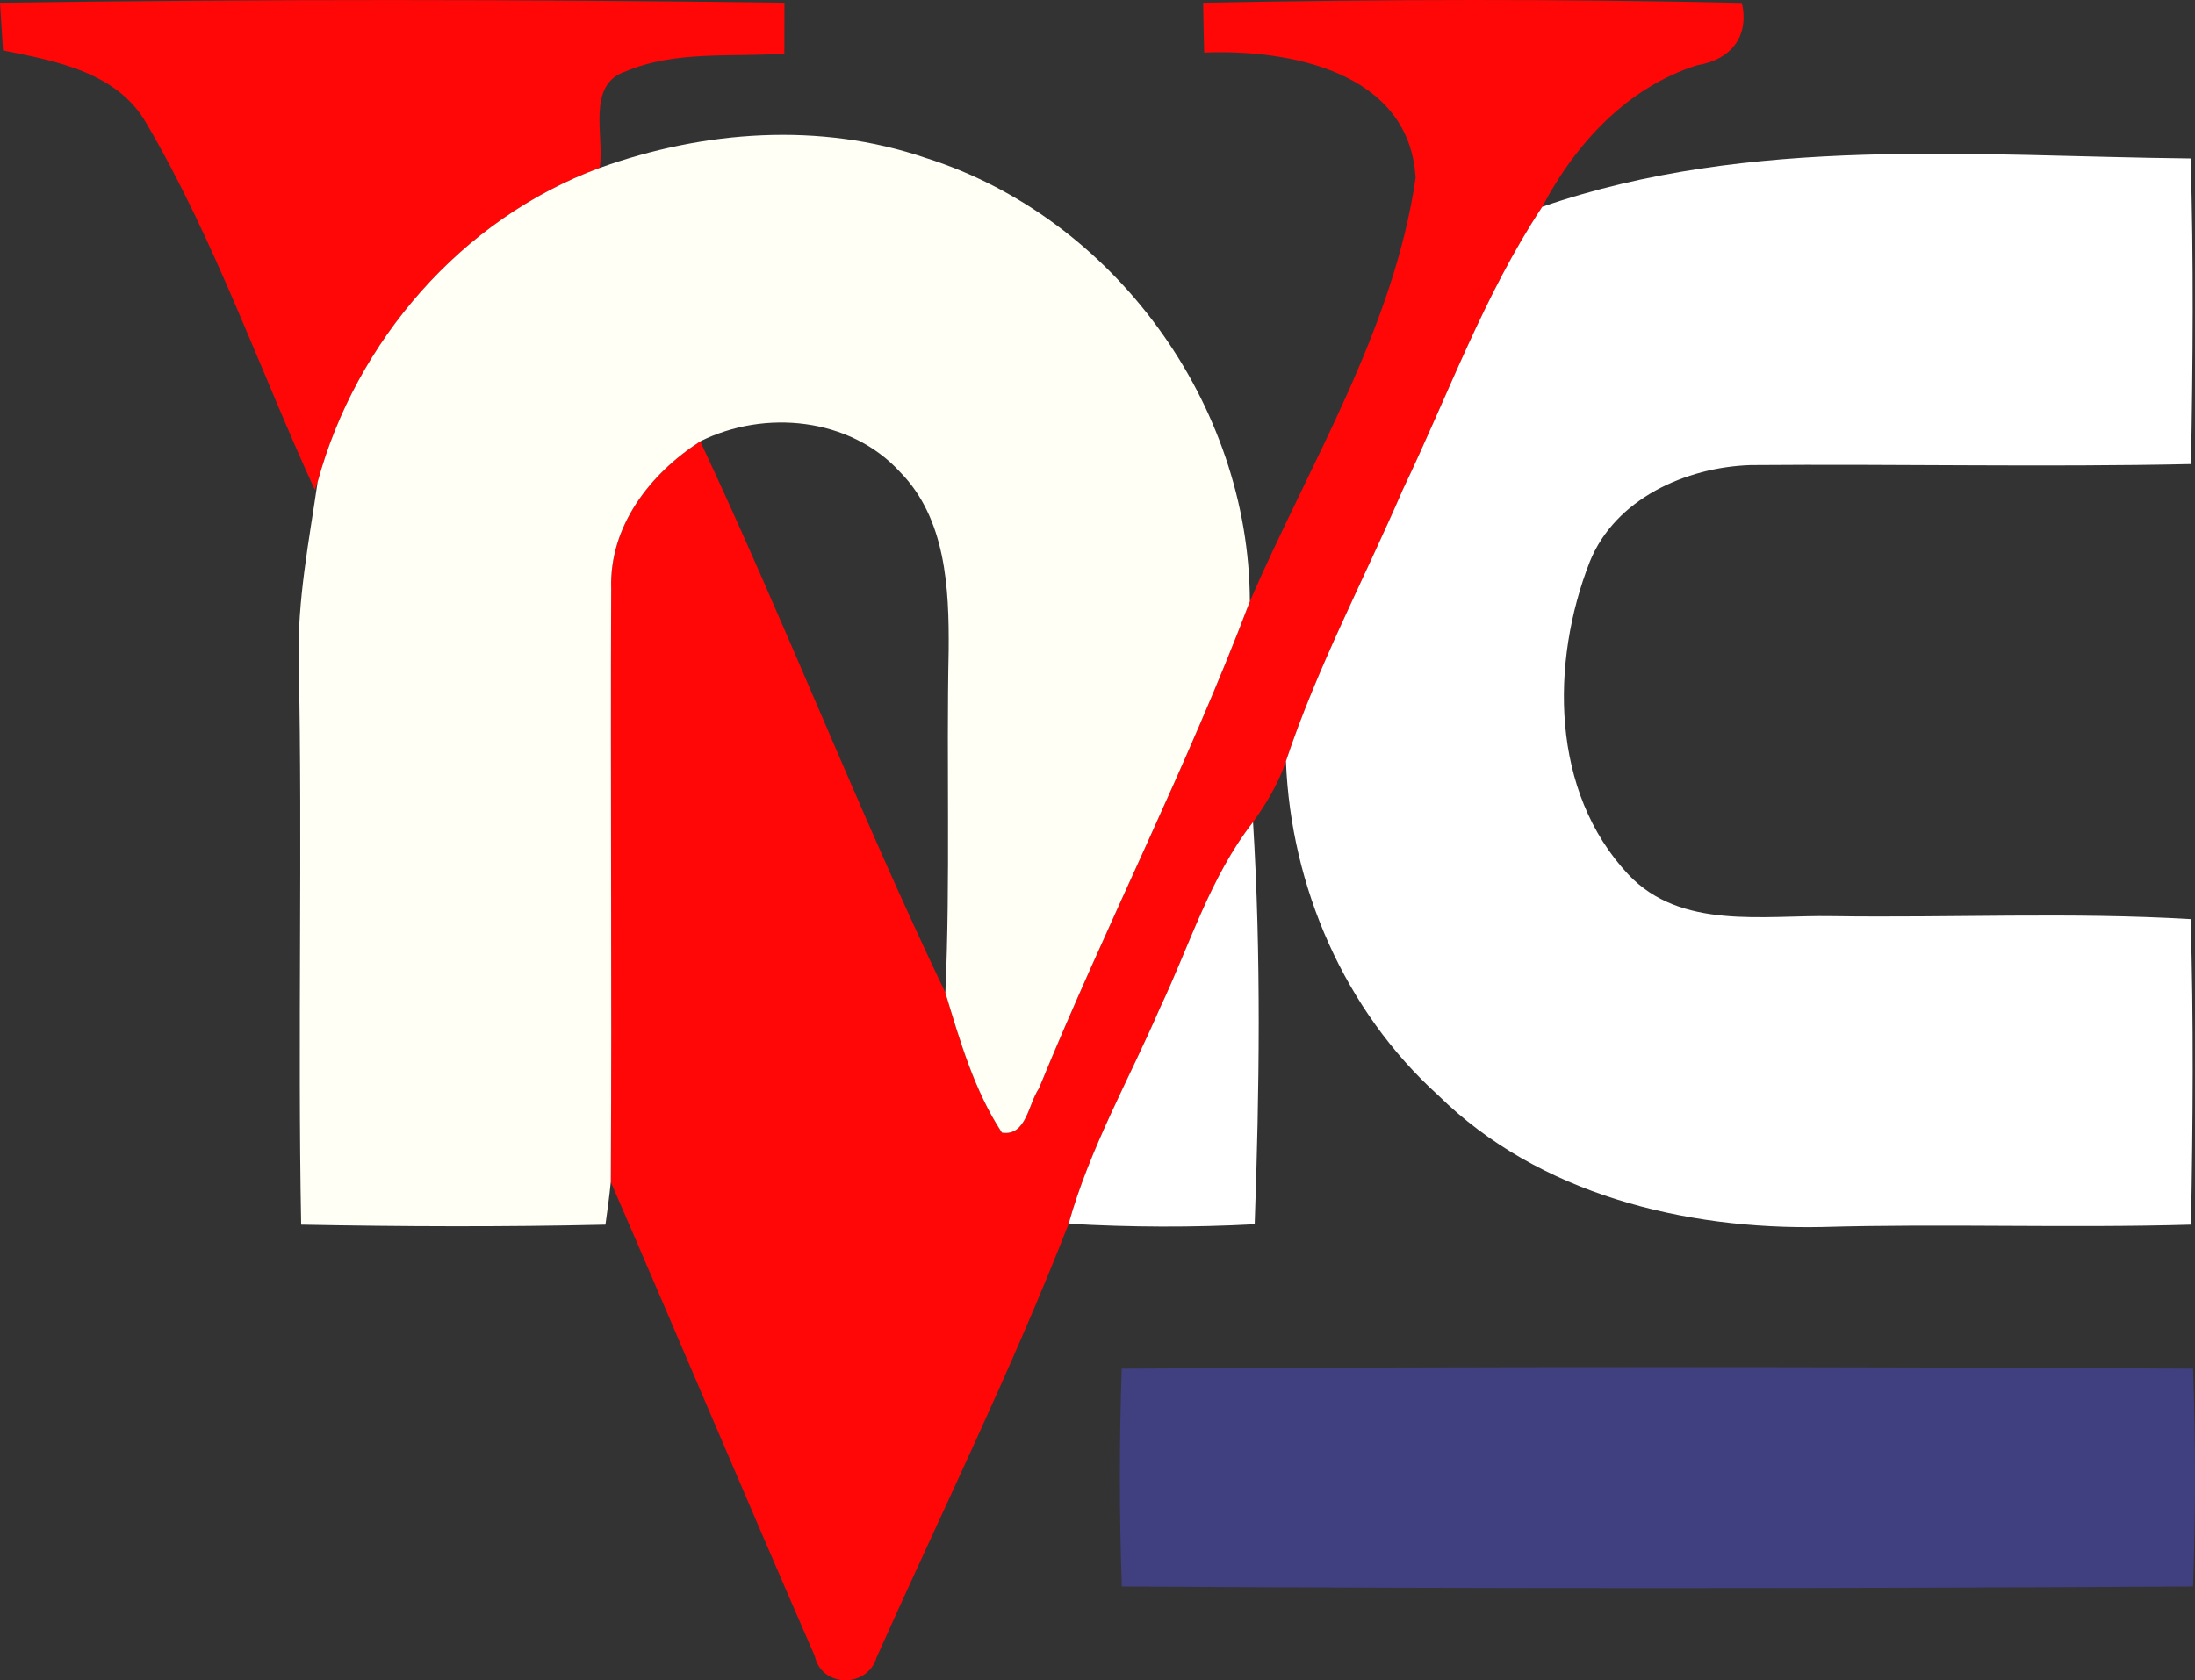
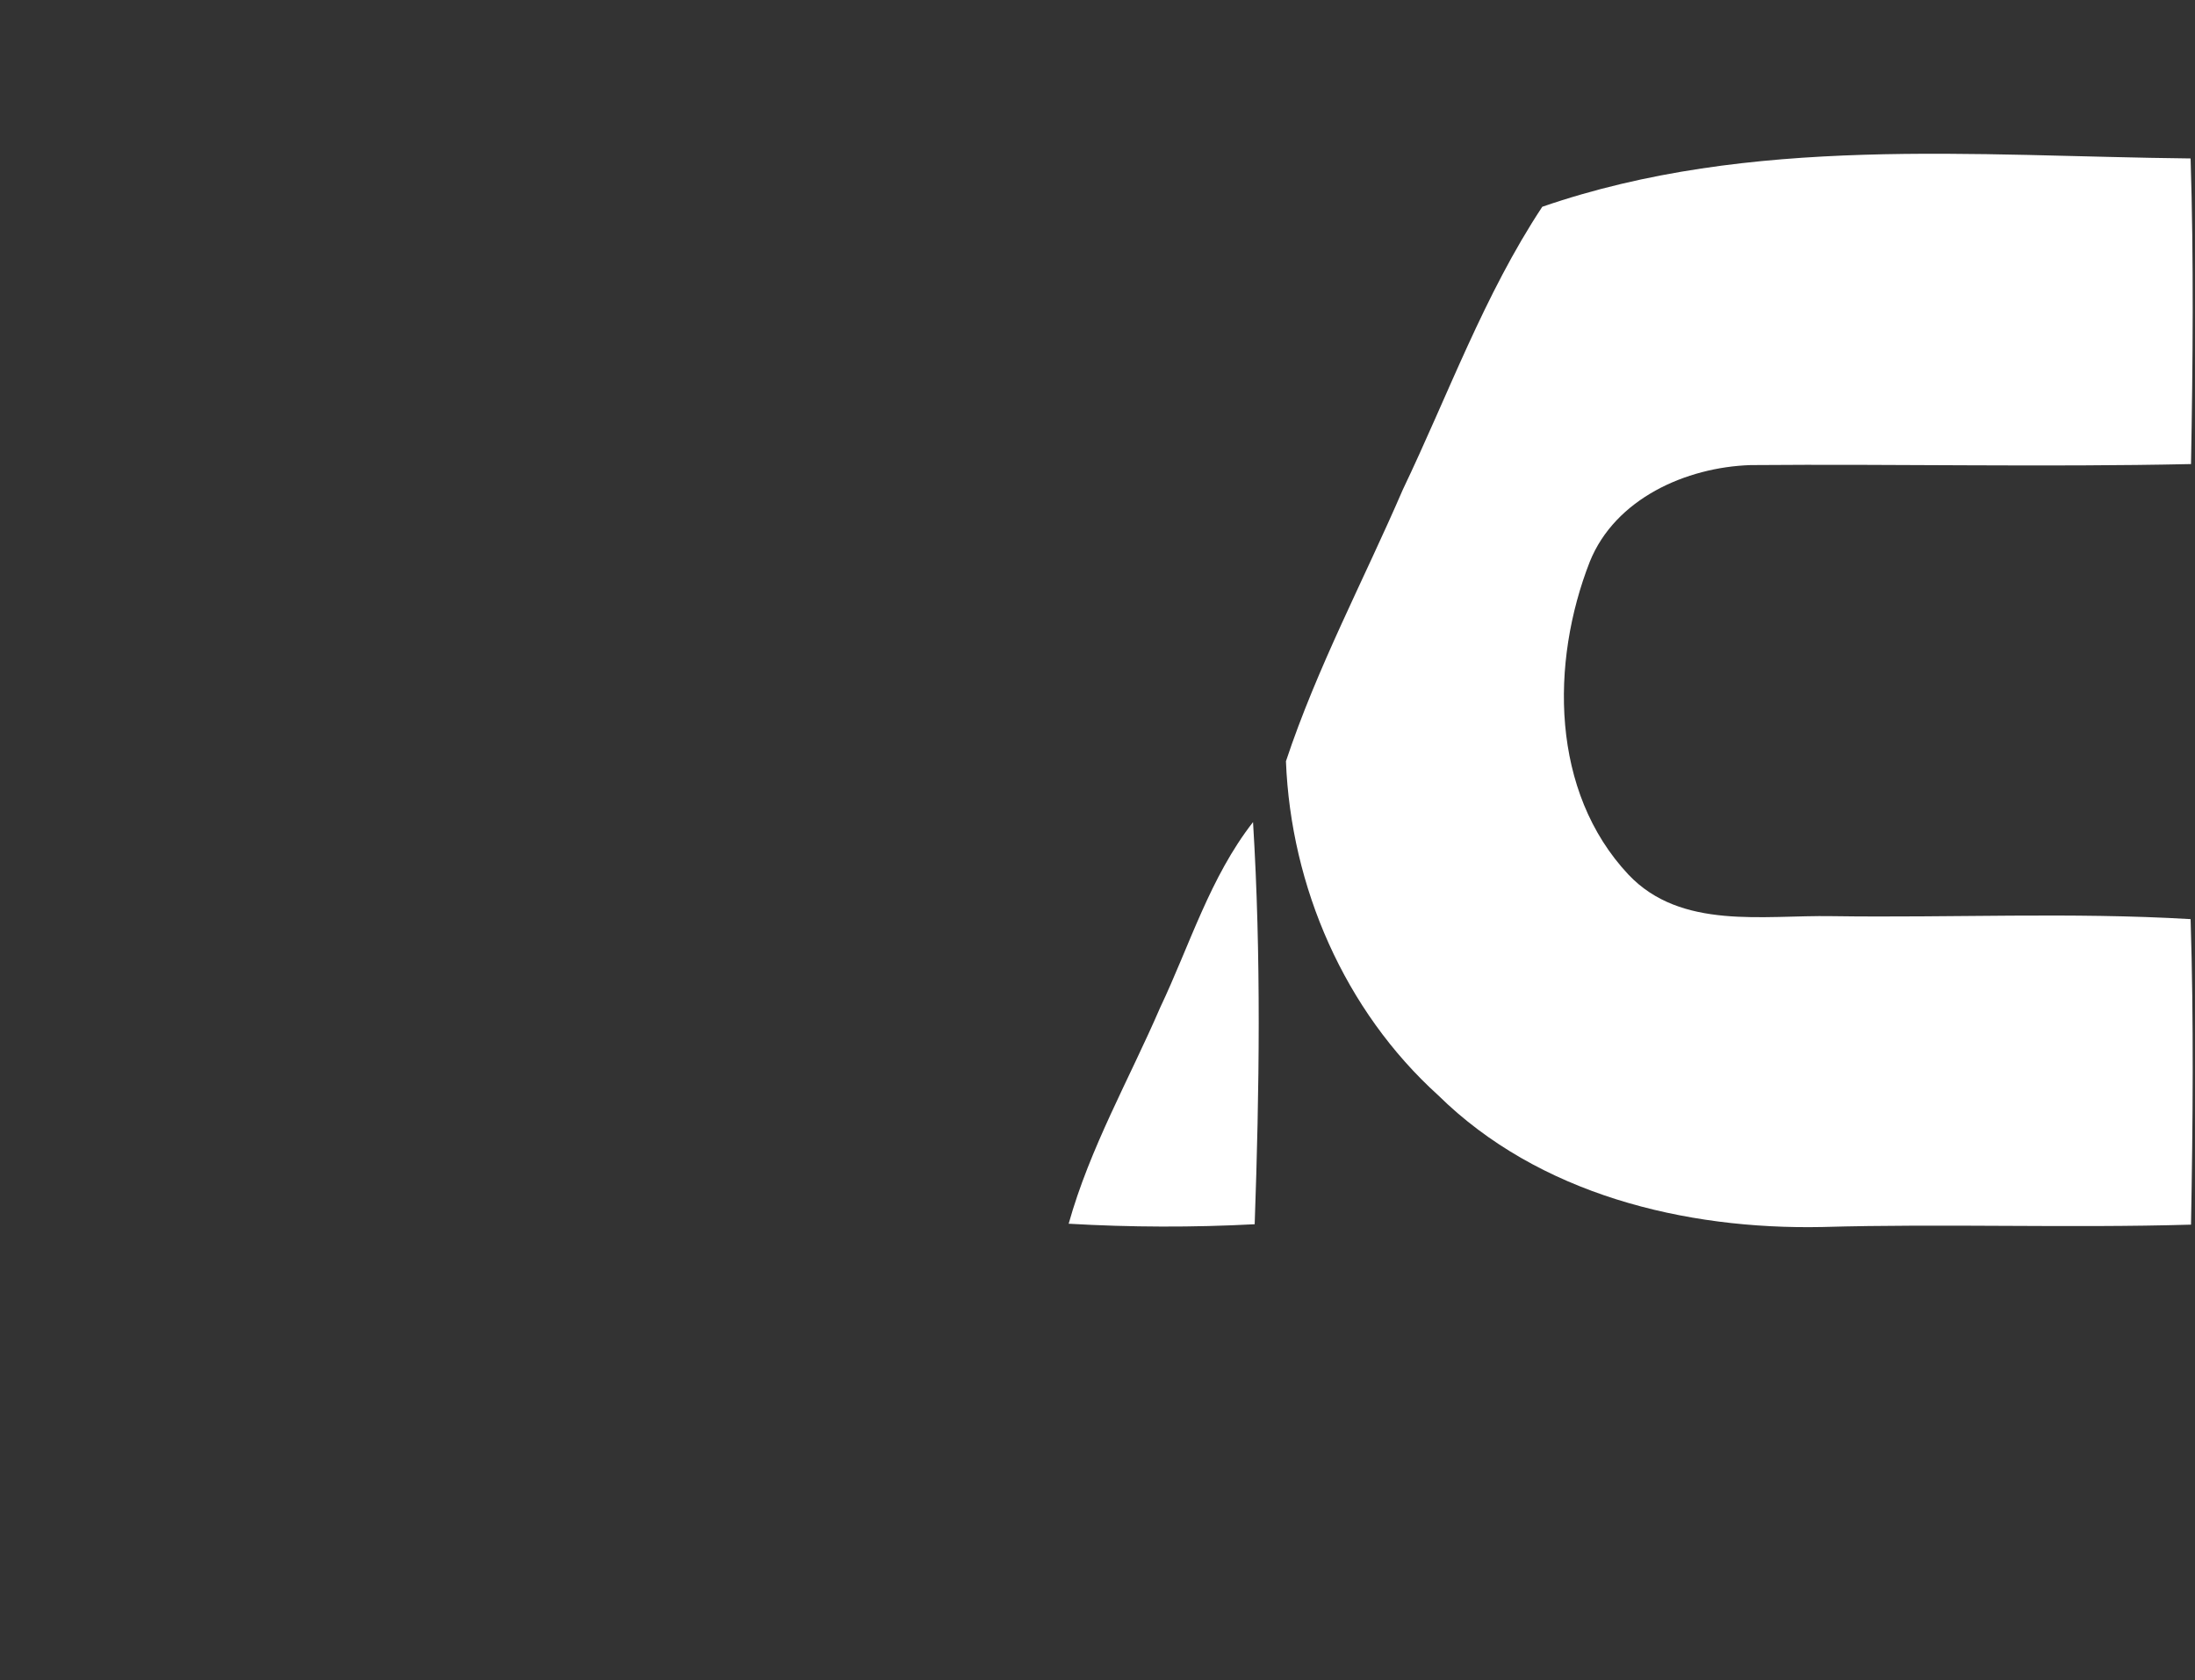
<svg xmlns="http://www.w3.org/2000/svg" xmlns:ns1="http://sodipodi.sourceforge.net/DTD/sodipodi-0.dtd" xmlns:ns2="http://www.inkscape.org/namespaces/inkscape" width="213.468pt" height="163.457pt" viewBox="0 0 213.468 163.457" version="1.1" id="svg16" ns1:docname="vnc_icon-dark.svg" ns2:version="1.1.2 (b8e25be833, 2022-02-05)">
  <rect x="0" y="0" width="213.468" height="163.457" fill="#333333" stroke="none" />
  <defs id="defs20" />
  <ns1:namedview id="namedview18" pagecolor="#000000" bordercolor="#666666" borderopacity="1.0" ns2:pageshadow="2" ns2:pageopacity="0" ns2:pagecheckerboard="0" ns2:document-units="pt" showgrid="false" ns2:zoom="2.1642518" ns2:cx="114.35823" ns2:cy="94.258902" ns2:window-width="1920" ns2:window-height="1017" ns2:window-x="-8" ns2:window-y="-8" ns2:window-maximized="1" ns2:current-layer="svg16" />
  <path fill="#ff0707" d="m -11.81,-26.756 h 0.41 c -0.1,0.1 -0.31,0.31 -0.41,0.41 z" id="path2" />
-   <path fill="#ff0707" d="m 0,0.264 c 25.42,-0.35 50.87,-0.34 76.29,0 -0.01,1.65 -0.01,3.3 -0.01,4.95 -5.14,0.37 -10.56,-0.33 -15.43,1.73 -3.88,1.28 -2.04,6.33 -2.53,9.39 -13.41,4.95 -23.7,16.84 -27.43,30.56 l -0.28,0.75 c -5.43,-11.86 -9.73,-24.3 -16.34,-35.59 C 11.46,7.044 5.44,5.924 0.29,4.904 c -0.1,-1.55 -0.2,-3.09 -0.29,-4.64 z" id="path4" />
-   <path fill="#ff0707" d="m 117.01,0.264 c 17.45,-0.33 34.94,-0.38 52.39,0.02 0.75,3.32 -1.12,5.54 -4.34,6.06 -6.79,2.14 -11.84,7.62 -15.07,13.77 -5.66,8.57 -9.15,18.29 -13.56,27.51 -3.8,8.8 -8.34,17.31 -11.37,26.43 -0.72,2.14 -1.89,4.09 -3.2,5.92 -4.19,5.37 -6.15,11.97 -9.03,18.04 -3.02,6.99 -6.84,13.66 -8.9,21.03 -5.59,14.31 -12.41,28.16 -18.68,42.19 -0.88,3 -5.34,2.97 -6.01,-0.13 -6.69,-15.34 -13.18,-30.78 -19.84,-46.12 0.12,-19.24 -0.05,-38.49 0.04,-57.73 -0.2,-6.07 3.78,-11.18 8.66,-14.32 8.31,17.72 15.39,35.98 23.84,53.64 1.42,4.68 2.8,9.48 5.5,13.61 2.38,0.37 2.56,-2.8 3.59,-4.29 6.53,-15.93 14.42,-31.29 20.52,-47.39 5.84,-13.47 13.97,-26.47 16.12,-41.19 C 137.09,7.014 125.44,4.764 117.11,5.114 c -0.04,-1.62 -0.08,-3.23 -0.1,-4.85 z" id="path6" />
-   <path fill="#000000" d="m 58.32,16.334 c 10.11,-3.64 21.43,-4.49 31.71,-0.97 18.31,5.79 31.48,23.96 31.52,43.14 -6.1,16.1 -13.99,31.46 -20.52,47.39 -1.03,1.49 -1.21,4.66 -3.59,4.29 -2.7,-4.13 -4.08,-8.93 -5.5,-13.61 0.49,-11.11 0.09,-22.23 0.32,-33.34 0.05,-6 -0.26,-12.79 -4.74,-17.33 -4.85,-5.3 -13.16,-6.1 -19.42,-2.97 -4.88,3.14 -8.86,8.25 -8.66,14.32 -0.09,19.24 0.08,38.49 -0.04,57.73 -0.14,1.39 -0.32,2.77 -0.52,4.15 -9.86,0.23 -19.73,0.19 -29.59,0 -0.35,-18.29 0.14,-36.59 -0.24,-54.88 -0.14,-5.84 1,-11.61 1.84,-17.36 3.73,-13.72 14.02,-25.61 27.43,-30.56 z" id="path8" style="fill:#fffff6;fill-opacity:1" />
  <path fill="#000000" d="m 149.99,20.114 c 20.29,-7 42,-4.92 63.05,-4.7 0.31,9.9 0.22,19.82 0.04,29.73 -14.28,0.31 -28.57,-0.02 -42.85,0.1 -6.27,0.21 -13.15,3.27 -15.62,9.4 -3.84,9.82 -3.81,22.37 3.76,30.44 5.12,5.41 13.12,3.92 19.8,4.04 11.62,0.17 23.26,-0.4 34.87,0.29 0.31,9.9 0.22,19.82 0.04,29.72 -11.95,0.35 -23.91,-0.11 -35.87,0.23 -13.37,0.27 -27.56,-3.18 -37.34,-12.81 -9.11,-8.25 -14.33,-20.27 -14.81,-32.5 3.03,-9.12 7.57,-17.63 11.37,-26.43 4.41,-9.22 7.9,-18.94 13.56,-27.51 z" id="path10" style="fill:#ffffff;fill-opacity:1" />
  <path fill="#000000" d="m 112.83,98.014 c 2.88,-6.07 4.84,-12.67 9.03,-18.04 0.8,13.01 0.62,26.1 0.16,39.12 -6.02,0.32 -12.07,0.3 -18.09,-0.05 2.06,-7.37 5.88,-14.04 8.9,-21.03 z" id="path12" style="fill:#ffffff;fill-opacity:1" />
-   <path fill="#404080" d="m 109.09,133.144 c 34.73,-0.2 69.47,-0.2 104.19,0 0.25,7.06 0.25,14.13 0,21.19 -34.72,0.21 -69.46,0.22 -104.18,0 -0.25,-7.06 -0.25,-14.13 -0.01,-21.19 z" id="path14" />
</svg>